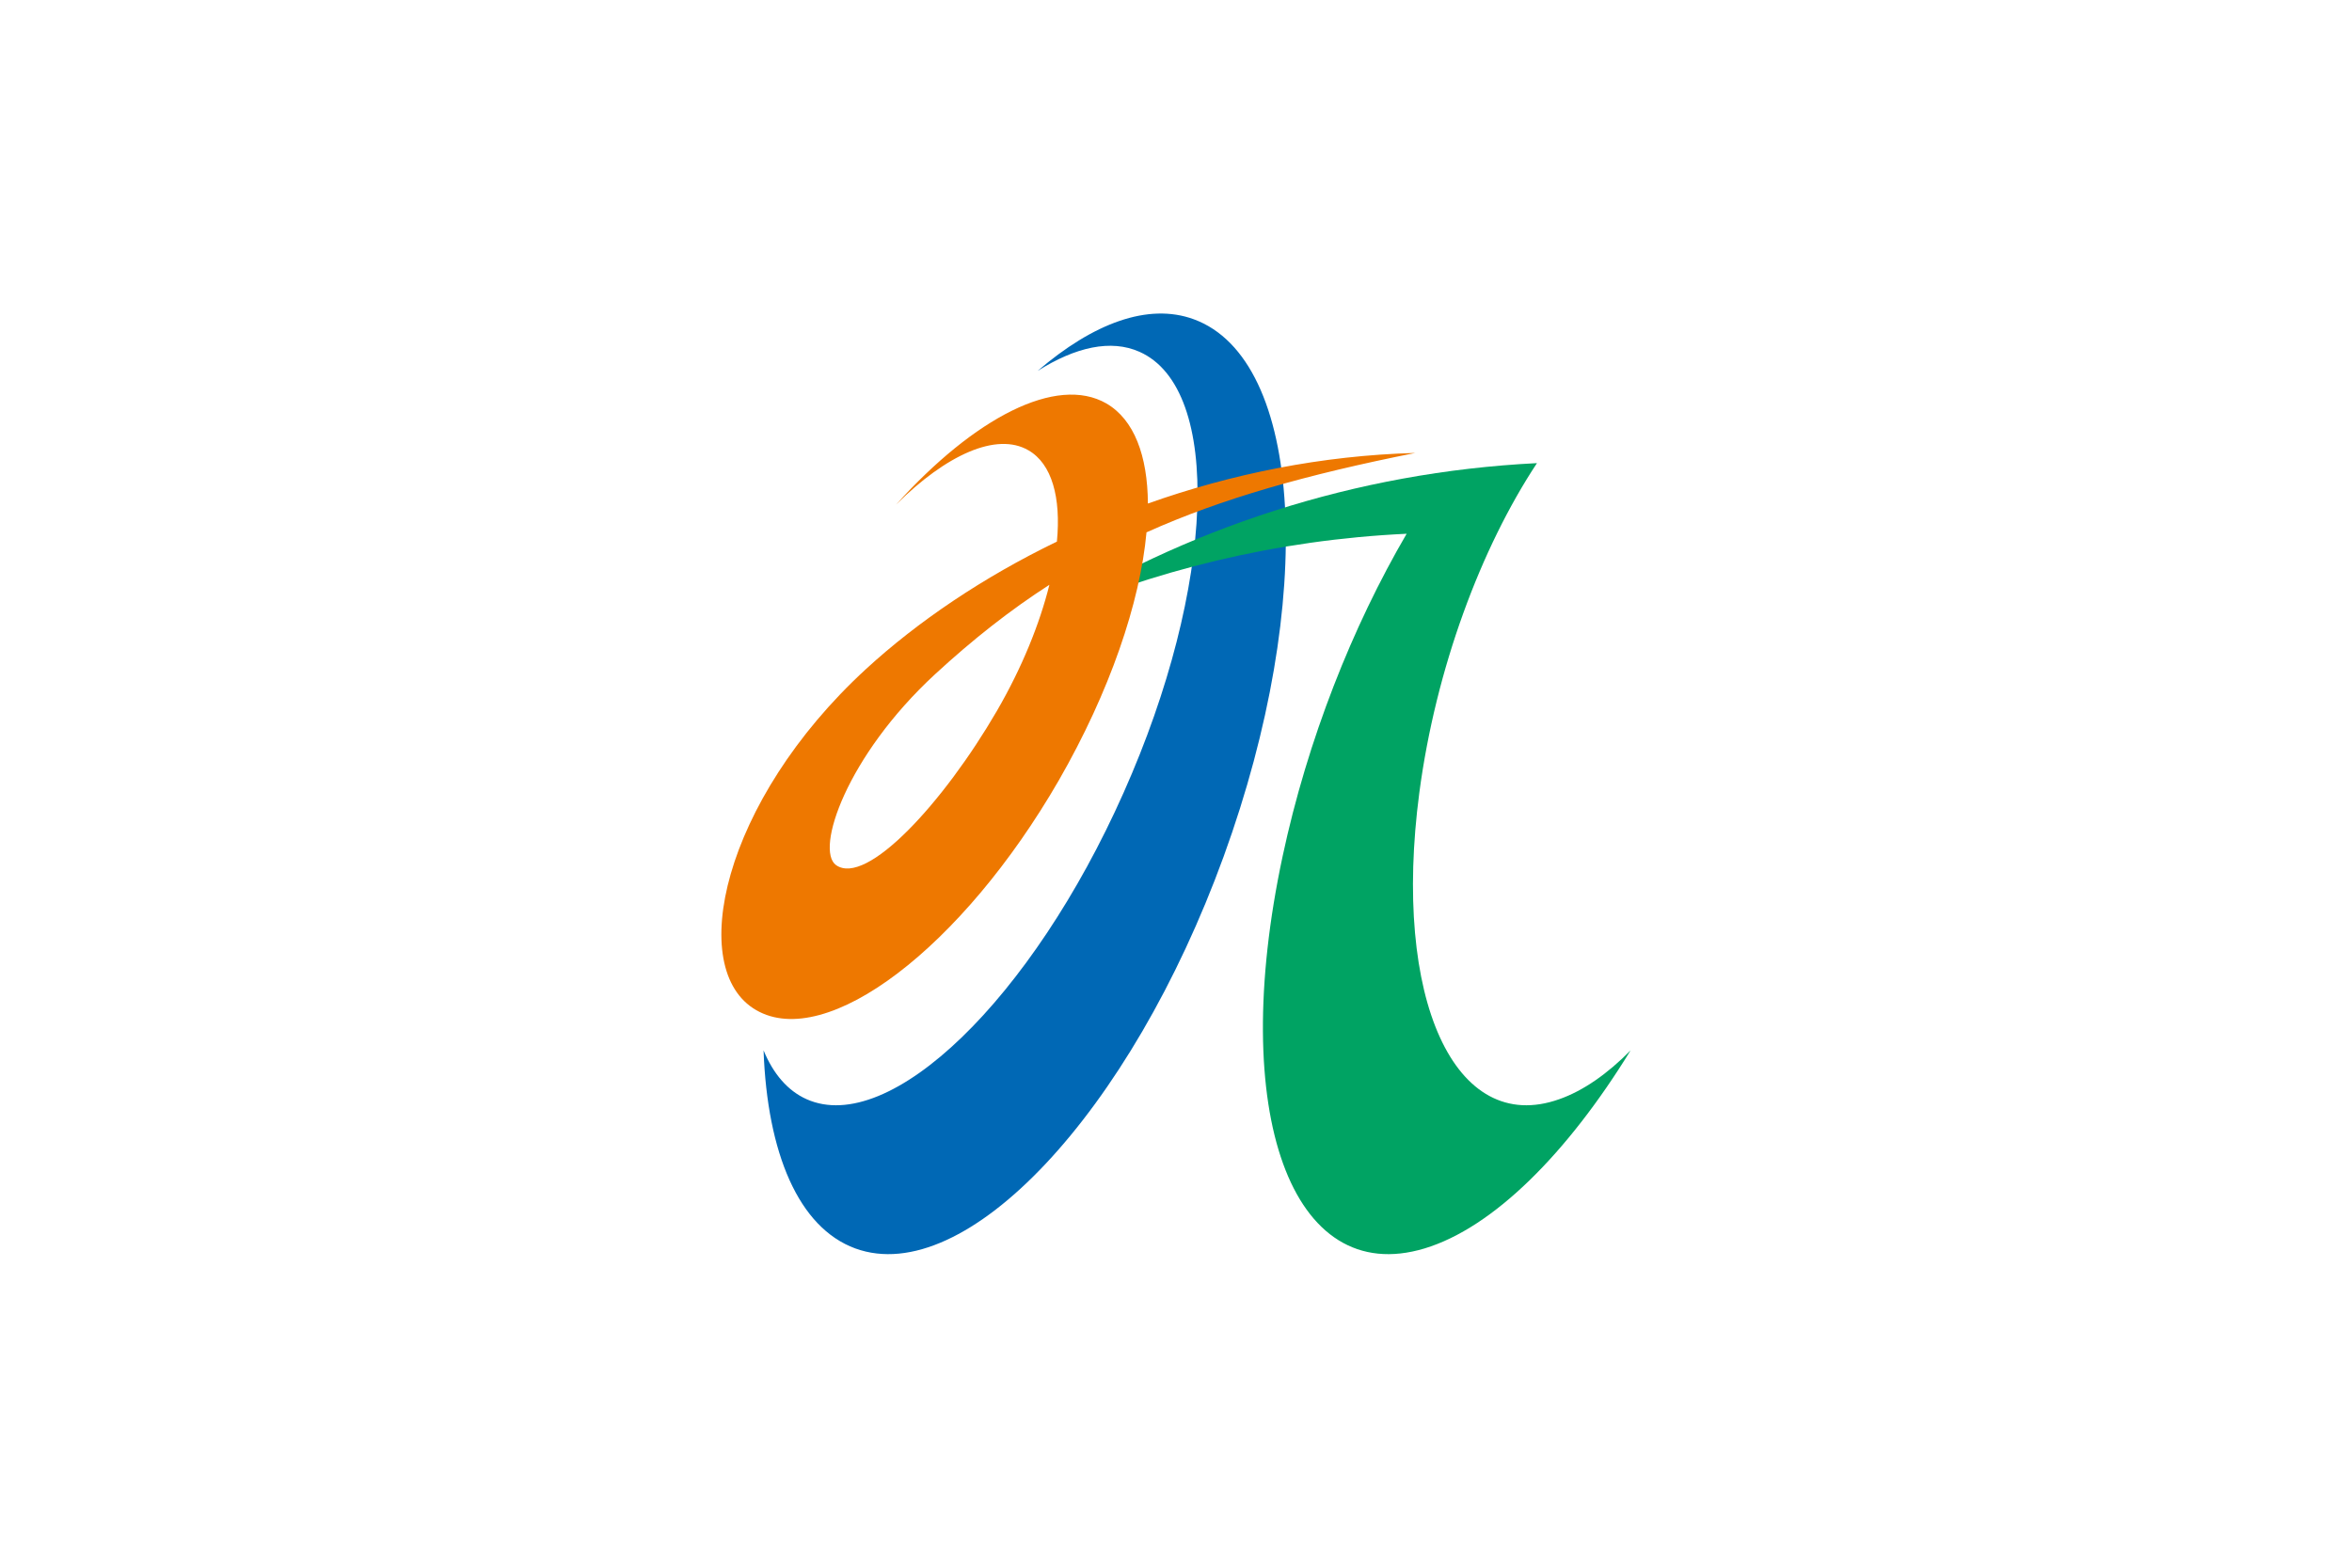
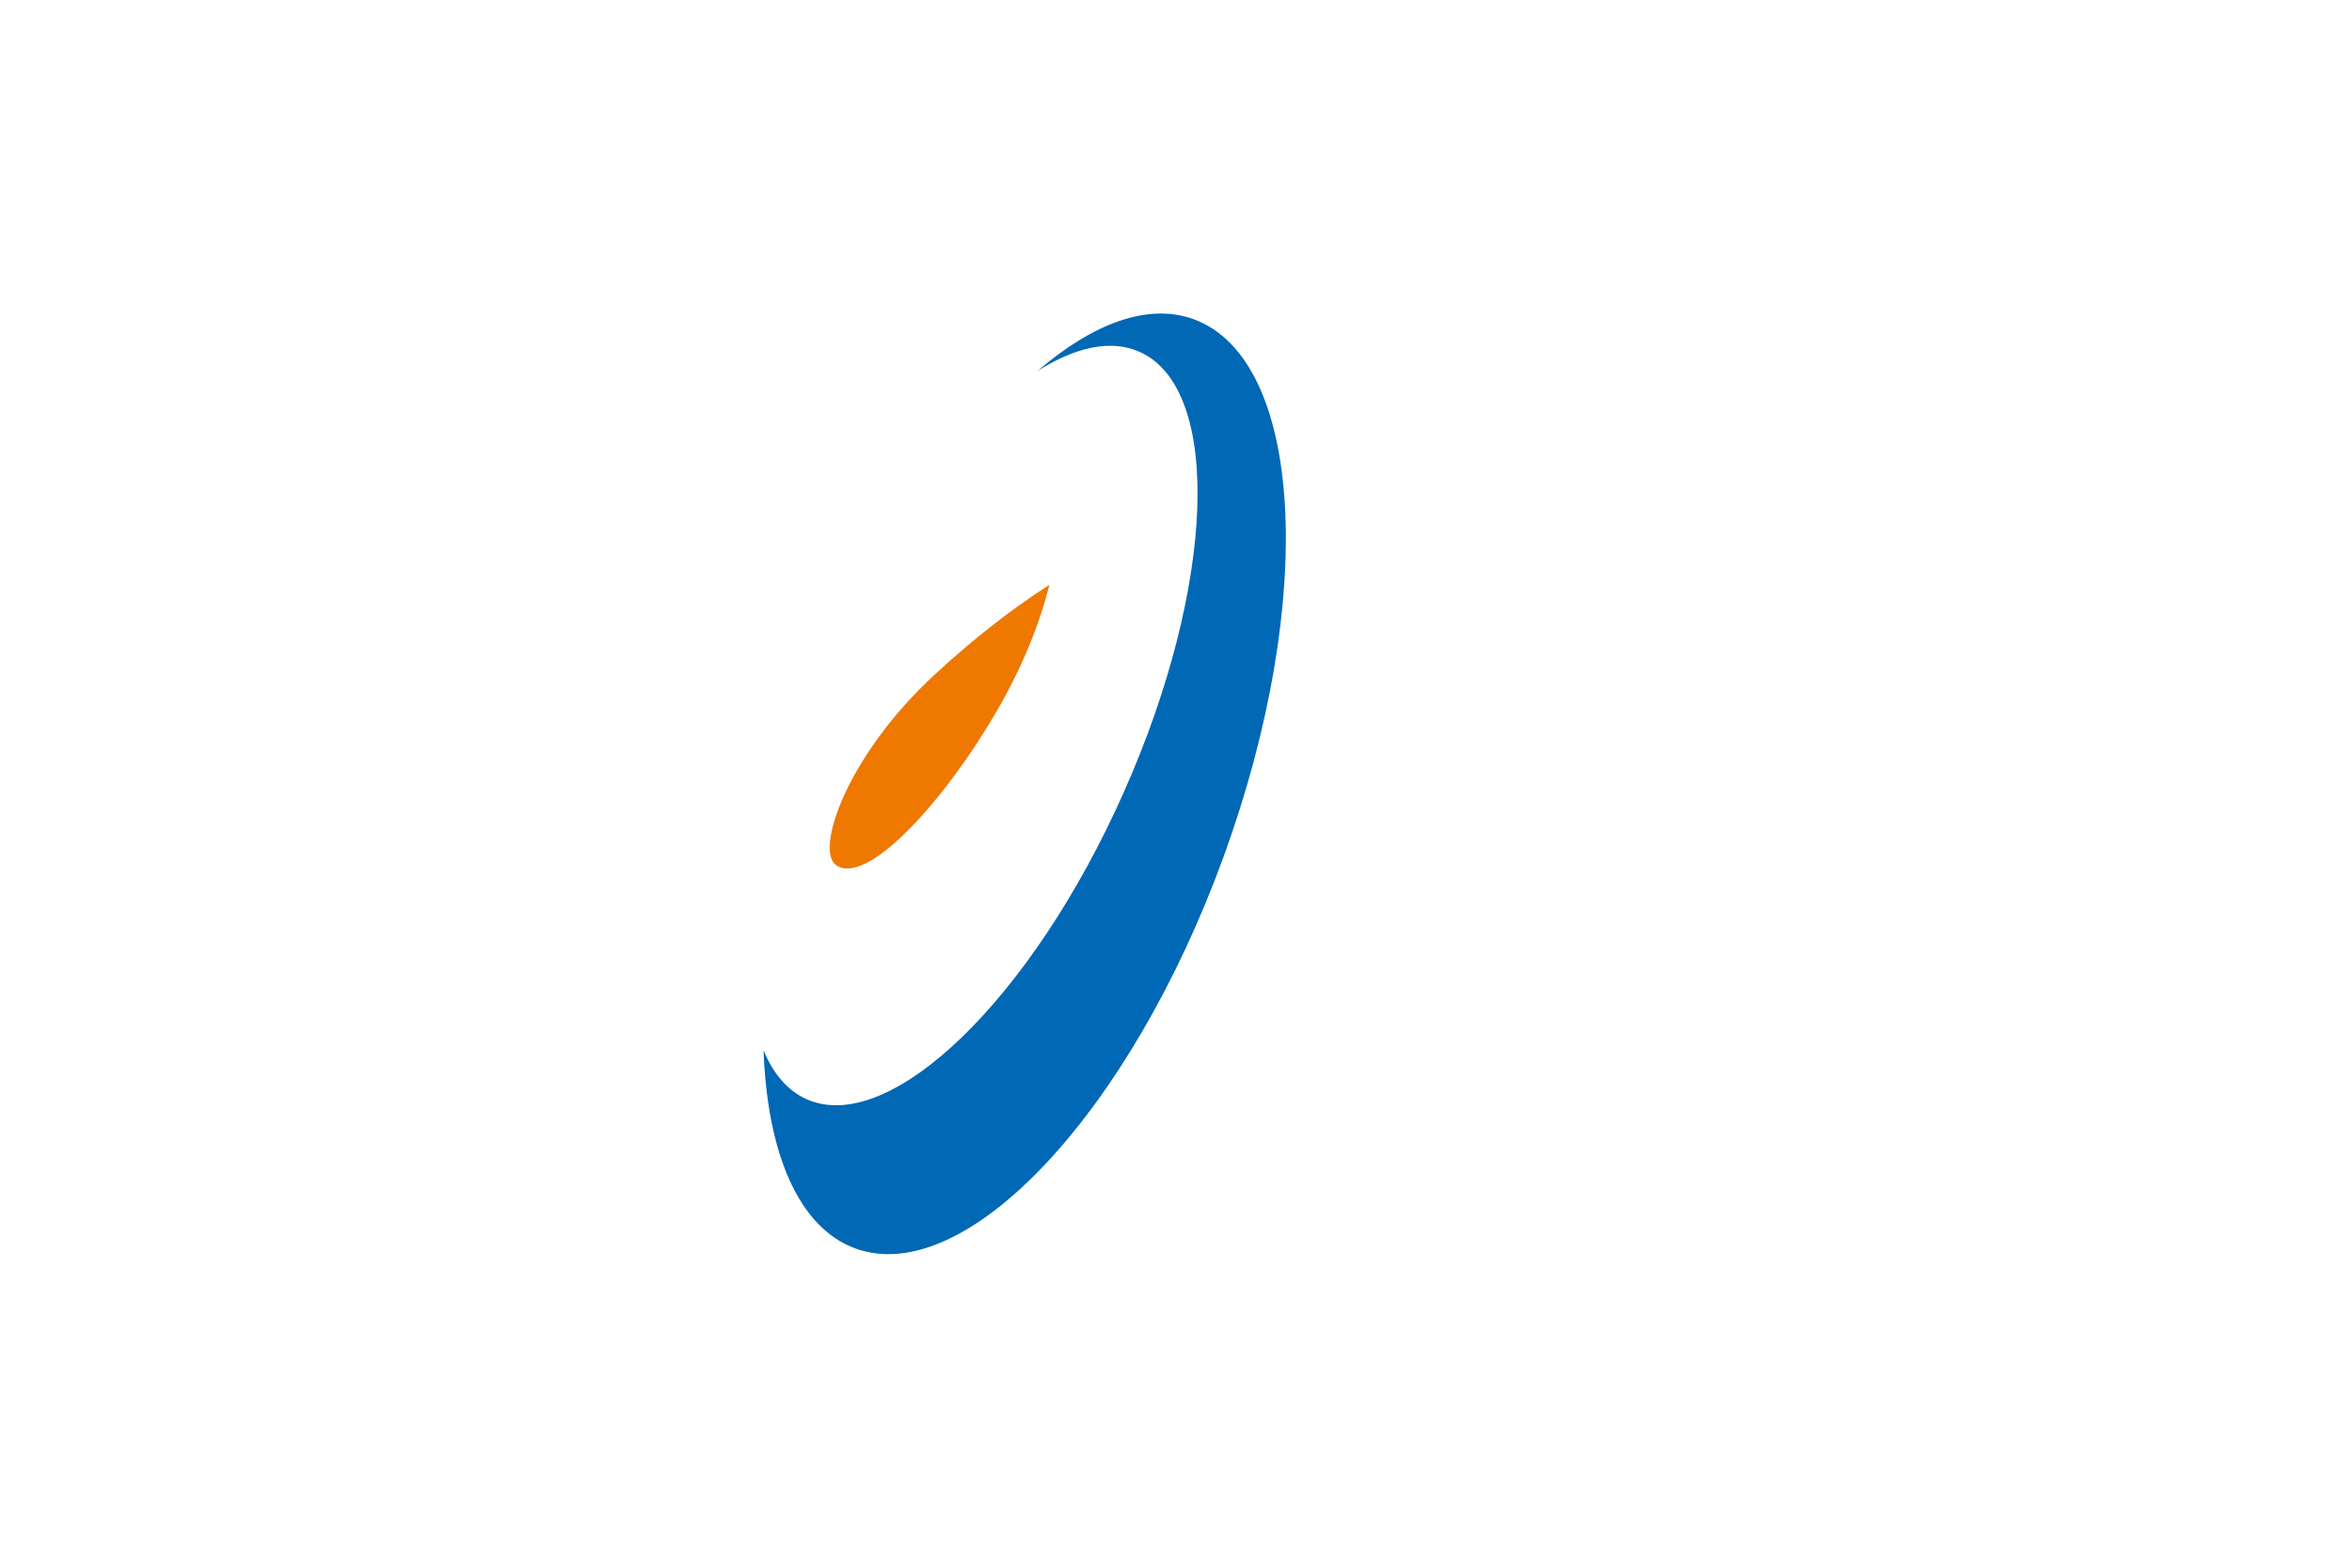
<svg xmlns="http://www.w3.org/2000/svg" width="900" height="600">
  <path fill="#fff" d="M0 0h900v600H0z" />
  <path fill="#0068b5" d="M456.751 122.175c-17.38-6.353-38.417 1.499-59.693 19.778 14.564-9.17 28.049-12.166 38.956-7.312 31.885 14.145 29.128 89.72-6.053 168.712-35.12 78.992-89.48 131.554-121.305 117.35-7.252-3.237-12.765-9.71-16.481-18.7 1.438 39.317 13.365 67.845 35.12 75.816 42.134 15.343 105.243-51.902 140.963-150.073 35.72-98.23 30.626-190.228-11.507-205.57" />
-   <path fill="#00a363" d="M490.793 327.746c-20.976 98.17 3.357 165.416 54.3 150.073 26.37-7.971 54.719-36.5 78.872-75.816-8.87 8.99-18.1 15.463-27.33 18.7-39.975 14.204-63.948-38.358-53.52-117.35 6.293-47.467 23.554-93.615 45.01-126.1-69.762 3.477-134.73 25.053-190.348 60.174 43.332-19.179 90.679-30.806 140.483-33.143-20.736 35.48-37.937 78.812-47.467 123.462" />
-   <path fill="#ee7800" d="M381.475 272.068c-20.437 35.181-49.924 67.245-61.551 59.034-8.091-5.813 4.015-41.773 37.818-72.998 14.503-13.365 28.827-24.633 43.81-34.282-3.715 14.923-10.428 31.585-20.077 48.246m160.082-98.71c-35.9.96-70.602 8.091-102.306 19.359-.12-18.34-5.274-32.125-15.883-38.298-19.058-10.967-50.523 5.454-80.49 38.717 19.119-19.059 38.477-27.869 50.644-20.797 8.99 5.155 12.526 18.1 10.908 34.941-28.349 13.725-53.281 30.626-73.059 48.786-55.019 50.584-68.983 115.012-42.013 130.535 26.91 15.582 78.752-23.794 115.79-87.922 19.539-33.983 31.106-68.085 33.563-94.935 28.768-12.945 61.552-22.175 102.846-30.386" />
+   <path fill="#ee7800" d="M381.475 272.068c-20.437 35.181-49.924 67.245-61.551 59.034-8.091-5.813 4.015-41.773 37.818-72.998 14.503-13.365 28.827-24.633 43.81-34.282-3.715 14.923-10.428 31.585-20.077 48.246m160.082-98.71" />
</svg>